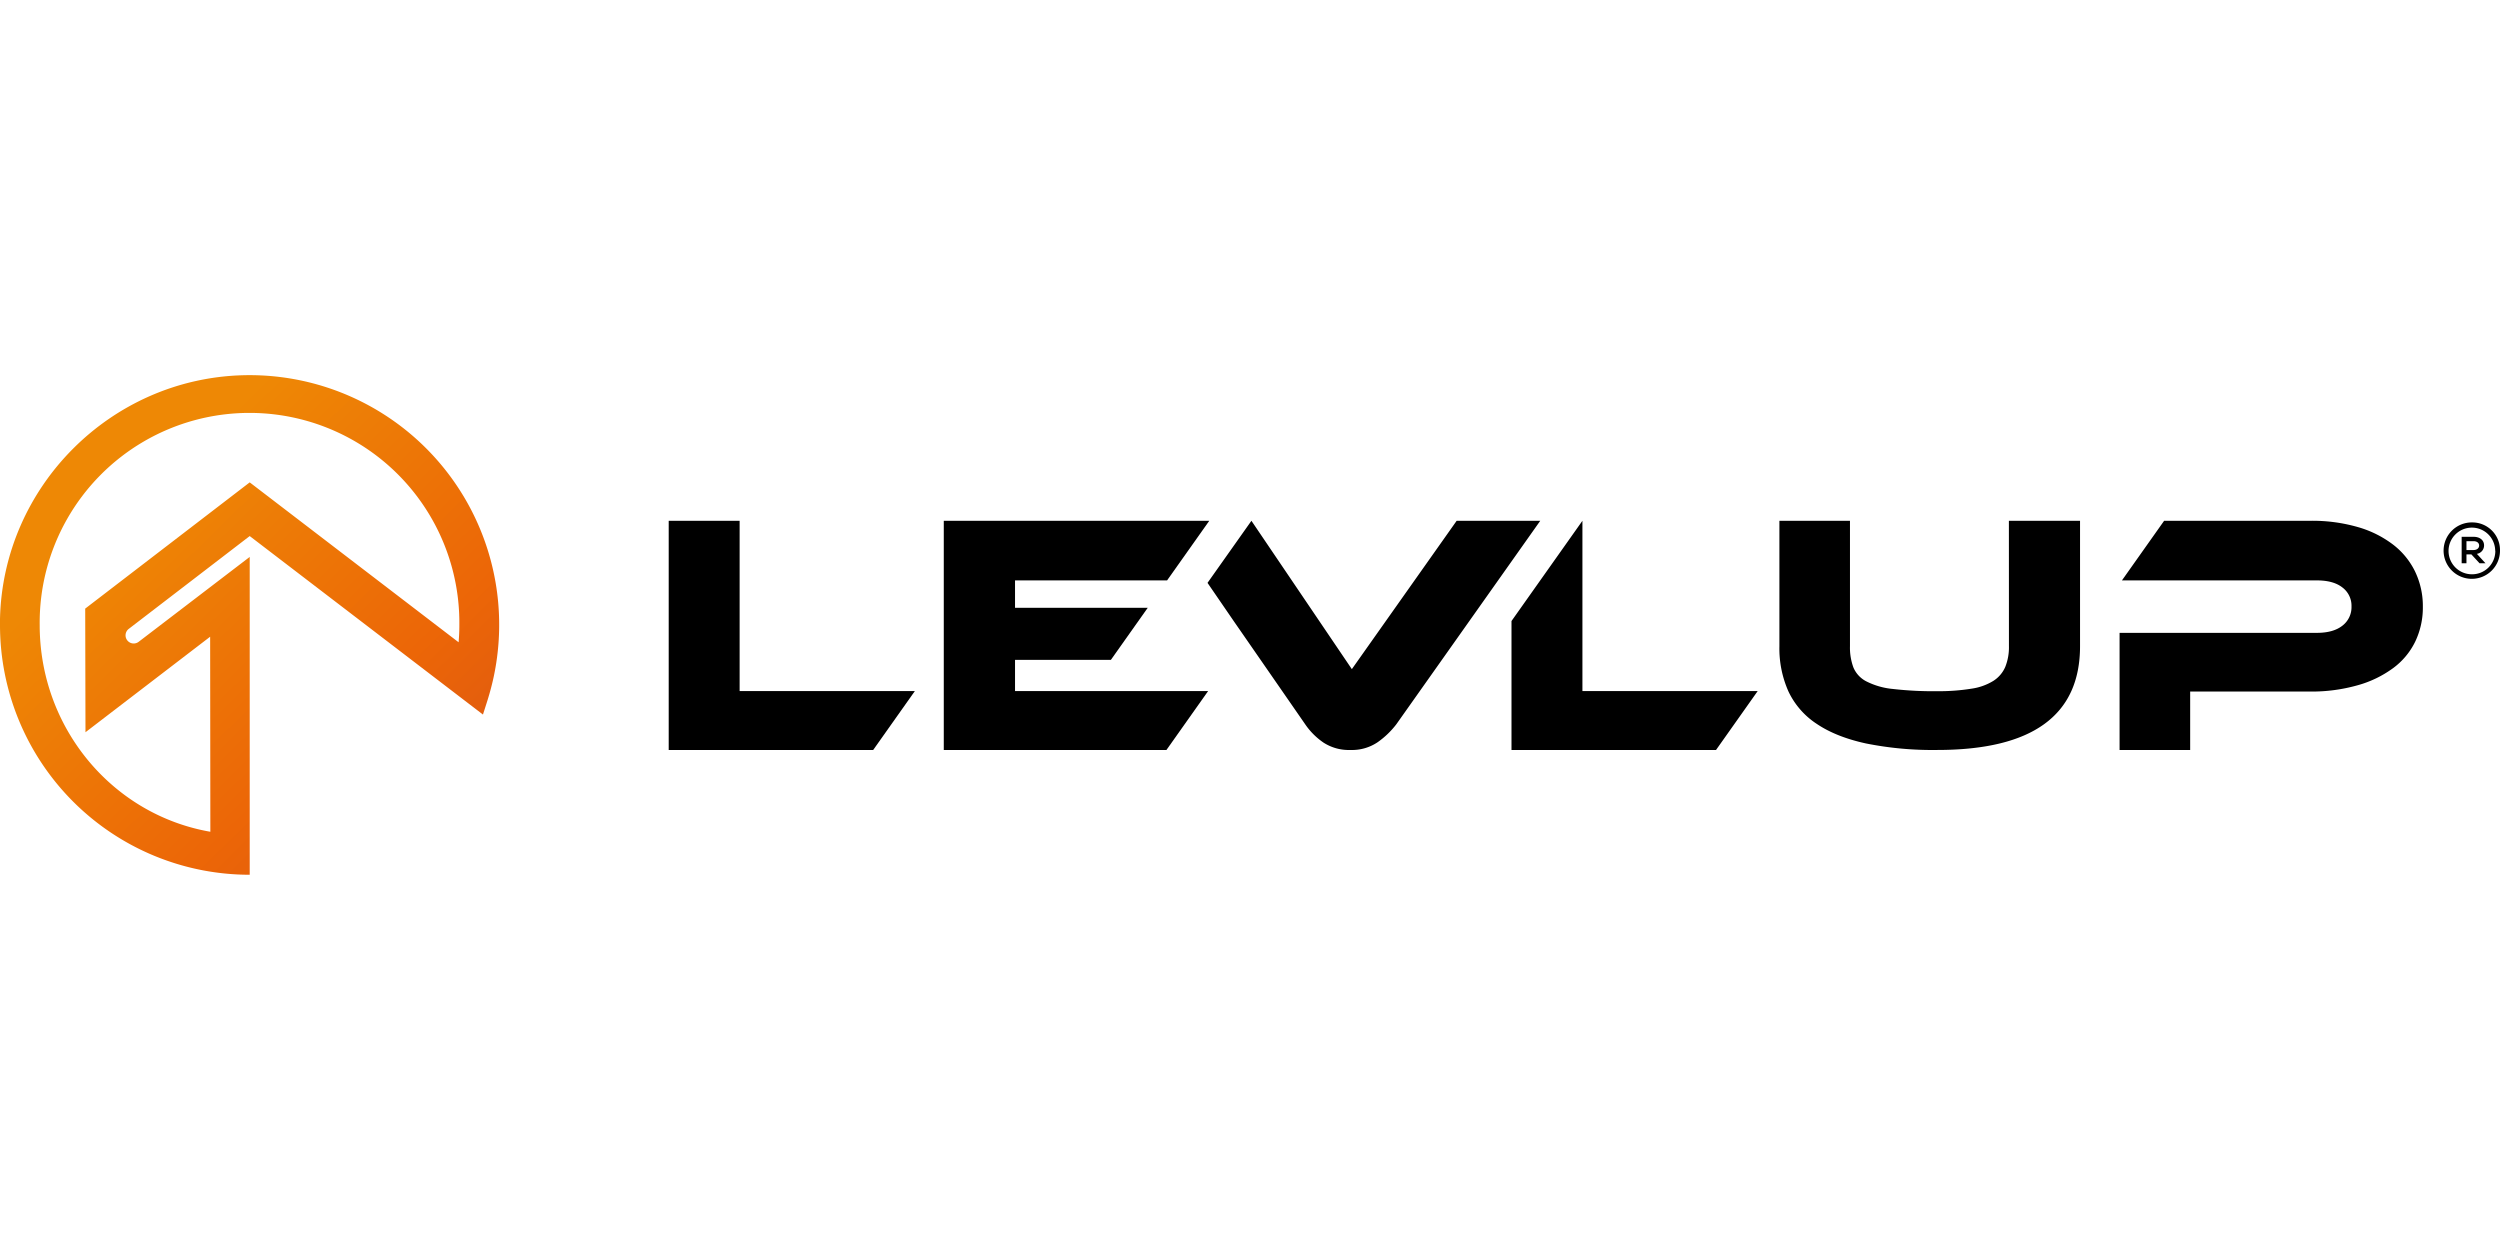
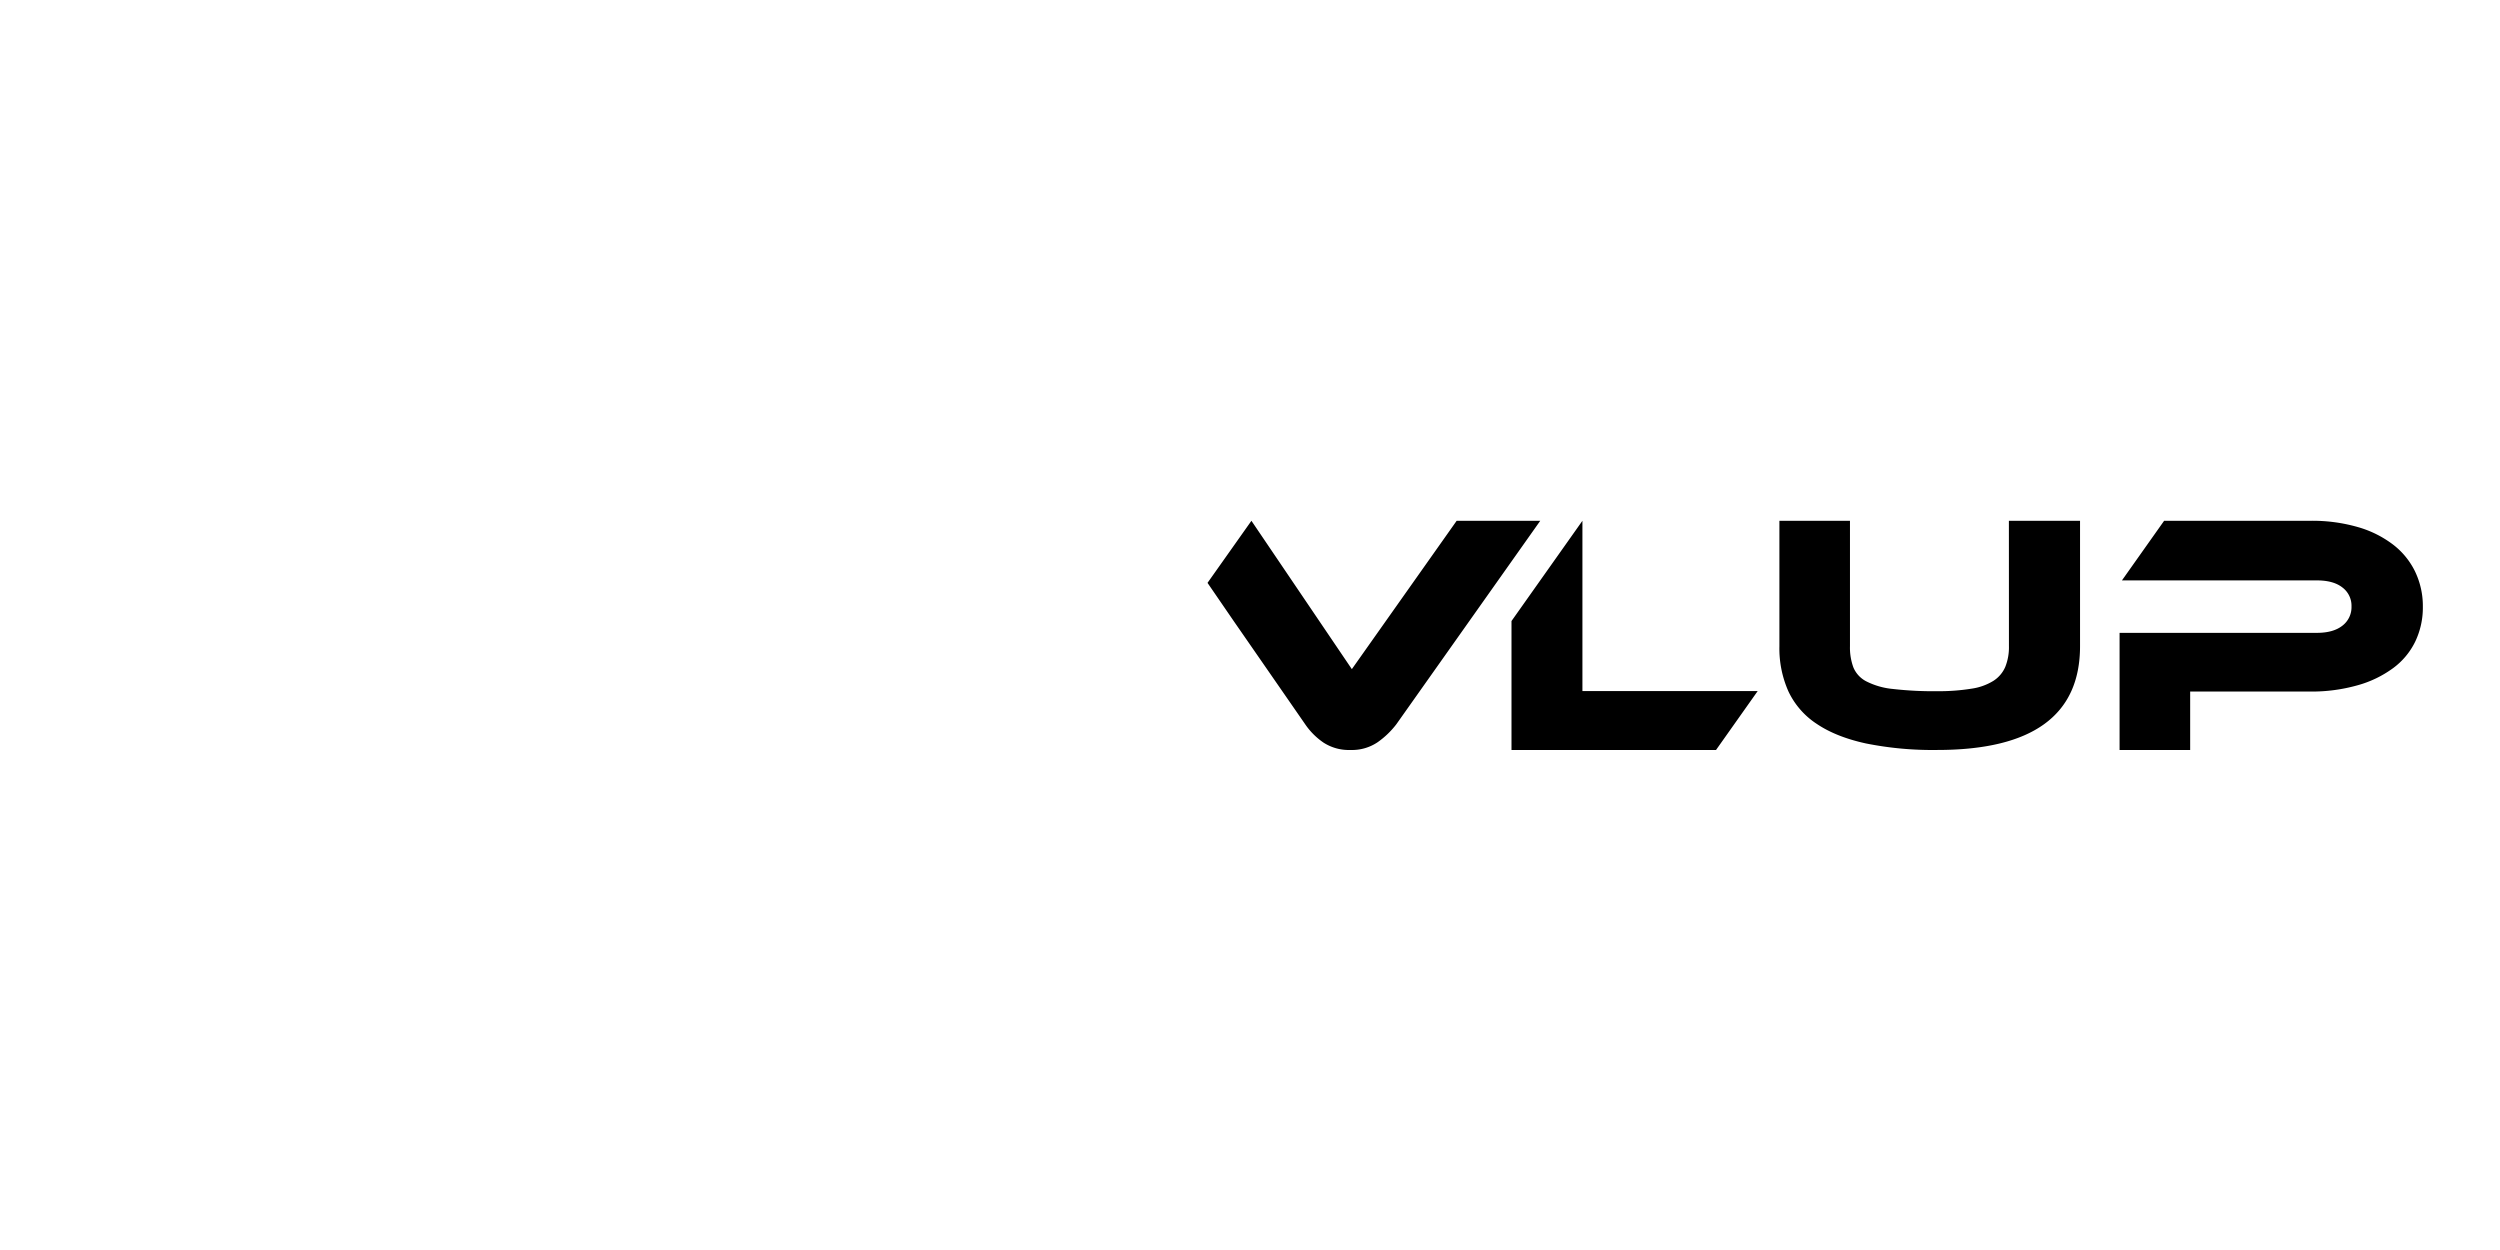
<svg xmlns="http://www.w3.org/2000/svg" data-name="Ebene 1" viewBox="0 -147.67 983.84 491.92">
  <defs>
    <linearGradient id="a" x1="217.9" x2="52.47" y1="220.54" y2="51.58" gradientUnits="userSpaceOnUse">
      <stop offset="0" stop-color="#d14c1b" />
      <stop offset=".5" stop-color="#ec6607" />
      <stop offset="1" stop-color="#ee8805" />
    </linearGradient>
  </defs>
-   <path d="M291.07 57.28h-27.91v90.19h80.47l16.4-23.18h-68.96V57.28zm108.38 54.74h37.72l14.5-20.49h-52.22V80.74h59.84l16.6-23.46H371.41v90.19h87.63l16.4-23.18h-75.99v-12.27z" />
  <path d="M573.25 57.28 532 115.66l-39.52-58.38-17.28 24.43 10.57 15.41 2.13 3.07 25.74 37.17a27.54 27.54 0 0 0 7.22 7.22 18.31 18.31 0 0 0 10.58 2.89 18 18 0 0 0 10.78-3.1 33.54 33.54 0 0 0 7.28-7l56.64-80.08Zm49.49 0-27.91 39.45v50.74h80.49l16.4-23.19h-68.98v-67zm167.85 49.35a20.76 20.76 0 0 1-1.42 8.09 12.2 12.2 0 0 1-4.65 5.52 22.28 22.28 0 0 1-8.63 3.1 79.93 79.93 0 0 1-13.48 1 139.84 139.84 0 0 1-17.52-.88 29.12 29.12 0 0 1-10.45-3 10.9 10.9 0 0 1-5.06-5.46 22.53 22.53 0 0 1-1.35-8.35V57.28h-27.77v49.35a41.55 41.55 0 0 0 3.58 17.86A31.15 31.15 0 0 0 715 137.23q7.62 5.13 19.35 7.68a133 133 0 0 0 28 2.56q56.22 0 56.22-40.84V57.28h-28Zm159.89-29.26a29.82 29.82 0 0 0-8.63-10.65A41.73 41.73 0 0 0 928 59.78a64.37 64.37 0 0 0-18.74-2.5h-57.6l-16.6 23.46h76.73q6.47 0 10 2.76a9 9 0 0 1 3.61 7.5 9.16 9.16 0 0 1-3.57 7.55q-3.57 2.82-10 2.83h-77.7v46.1h27.78v-23h47.18a66.17 66.17 0 0 0 18.74-2.48 43 43 0 0 0 13.95-6.74 28.36 28.36 0 0 0 8.7-10.44 31 31 0 0 0 3-13.69 31.42 31.42 0 0 0-3-13.75" />
-   <path fill="url(#a)" d="M98.27 196.58V71.5l-43.71 33.41a3.2 3.2 0 0 1-4.18-.25 3.2 3.2 0 0 1 .26-4.82l47.63-36.55 91.79 70.24 1.8-5.65c.94-3 1.77-6.12 2.45-9.31A98.23 98.23 0 0 0 95.63 0C43.5 1.38 1.13 43.88 0 96v2.3a98.28 98.28 0 0 0 98.27 98.28ZM33.53 91.84l.11 48.65L82.7 102.9l.08 76.76c-38.6-6.72-67.16-40.89-67.16-81.35a82.58 82.58 0 1 1 165.15 0q0 3.38-.29 6.78L98.27 42.16Z" />
-   <path d="M983.84 69.07a11.1 11.1 0 1 1-11.09-11.15 10.91 10.91 0 0 1 11.09 11.15Zm-1.89 0a9.18 9.18 0 1 0-9.2 9.26 9.14 9.14 0 0 0 9.25-9.26Zm-7.21 1.22 3.39 3.71h-2.33l-3.22-3.49h-1.94V74h-1.89V63.58h4.66c2.5 0 4.16 1.33 4.16 3.38a3.34 3.34 0 0 1-2.83 3.33Zm-1.33-1.5c1.33 0 2.22-.72 2.22-1.77s-.89-1.72-2.22-1.72h-2.77v3.49Z" />
</svg>